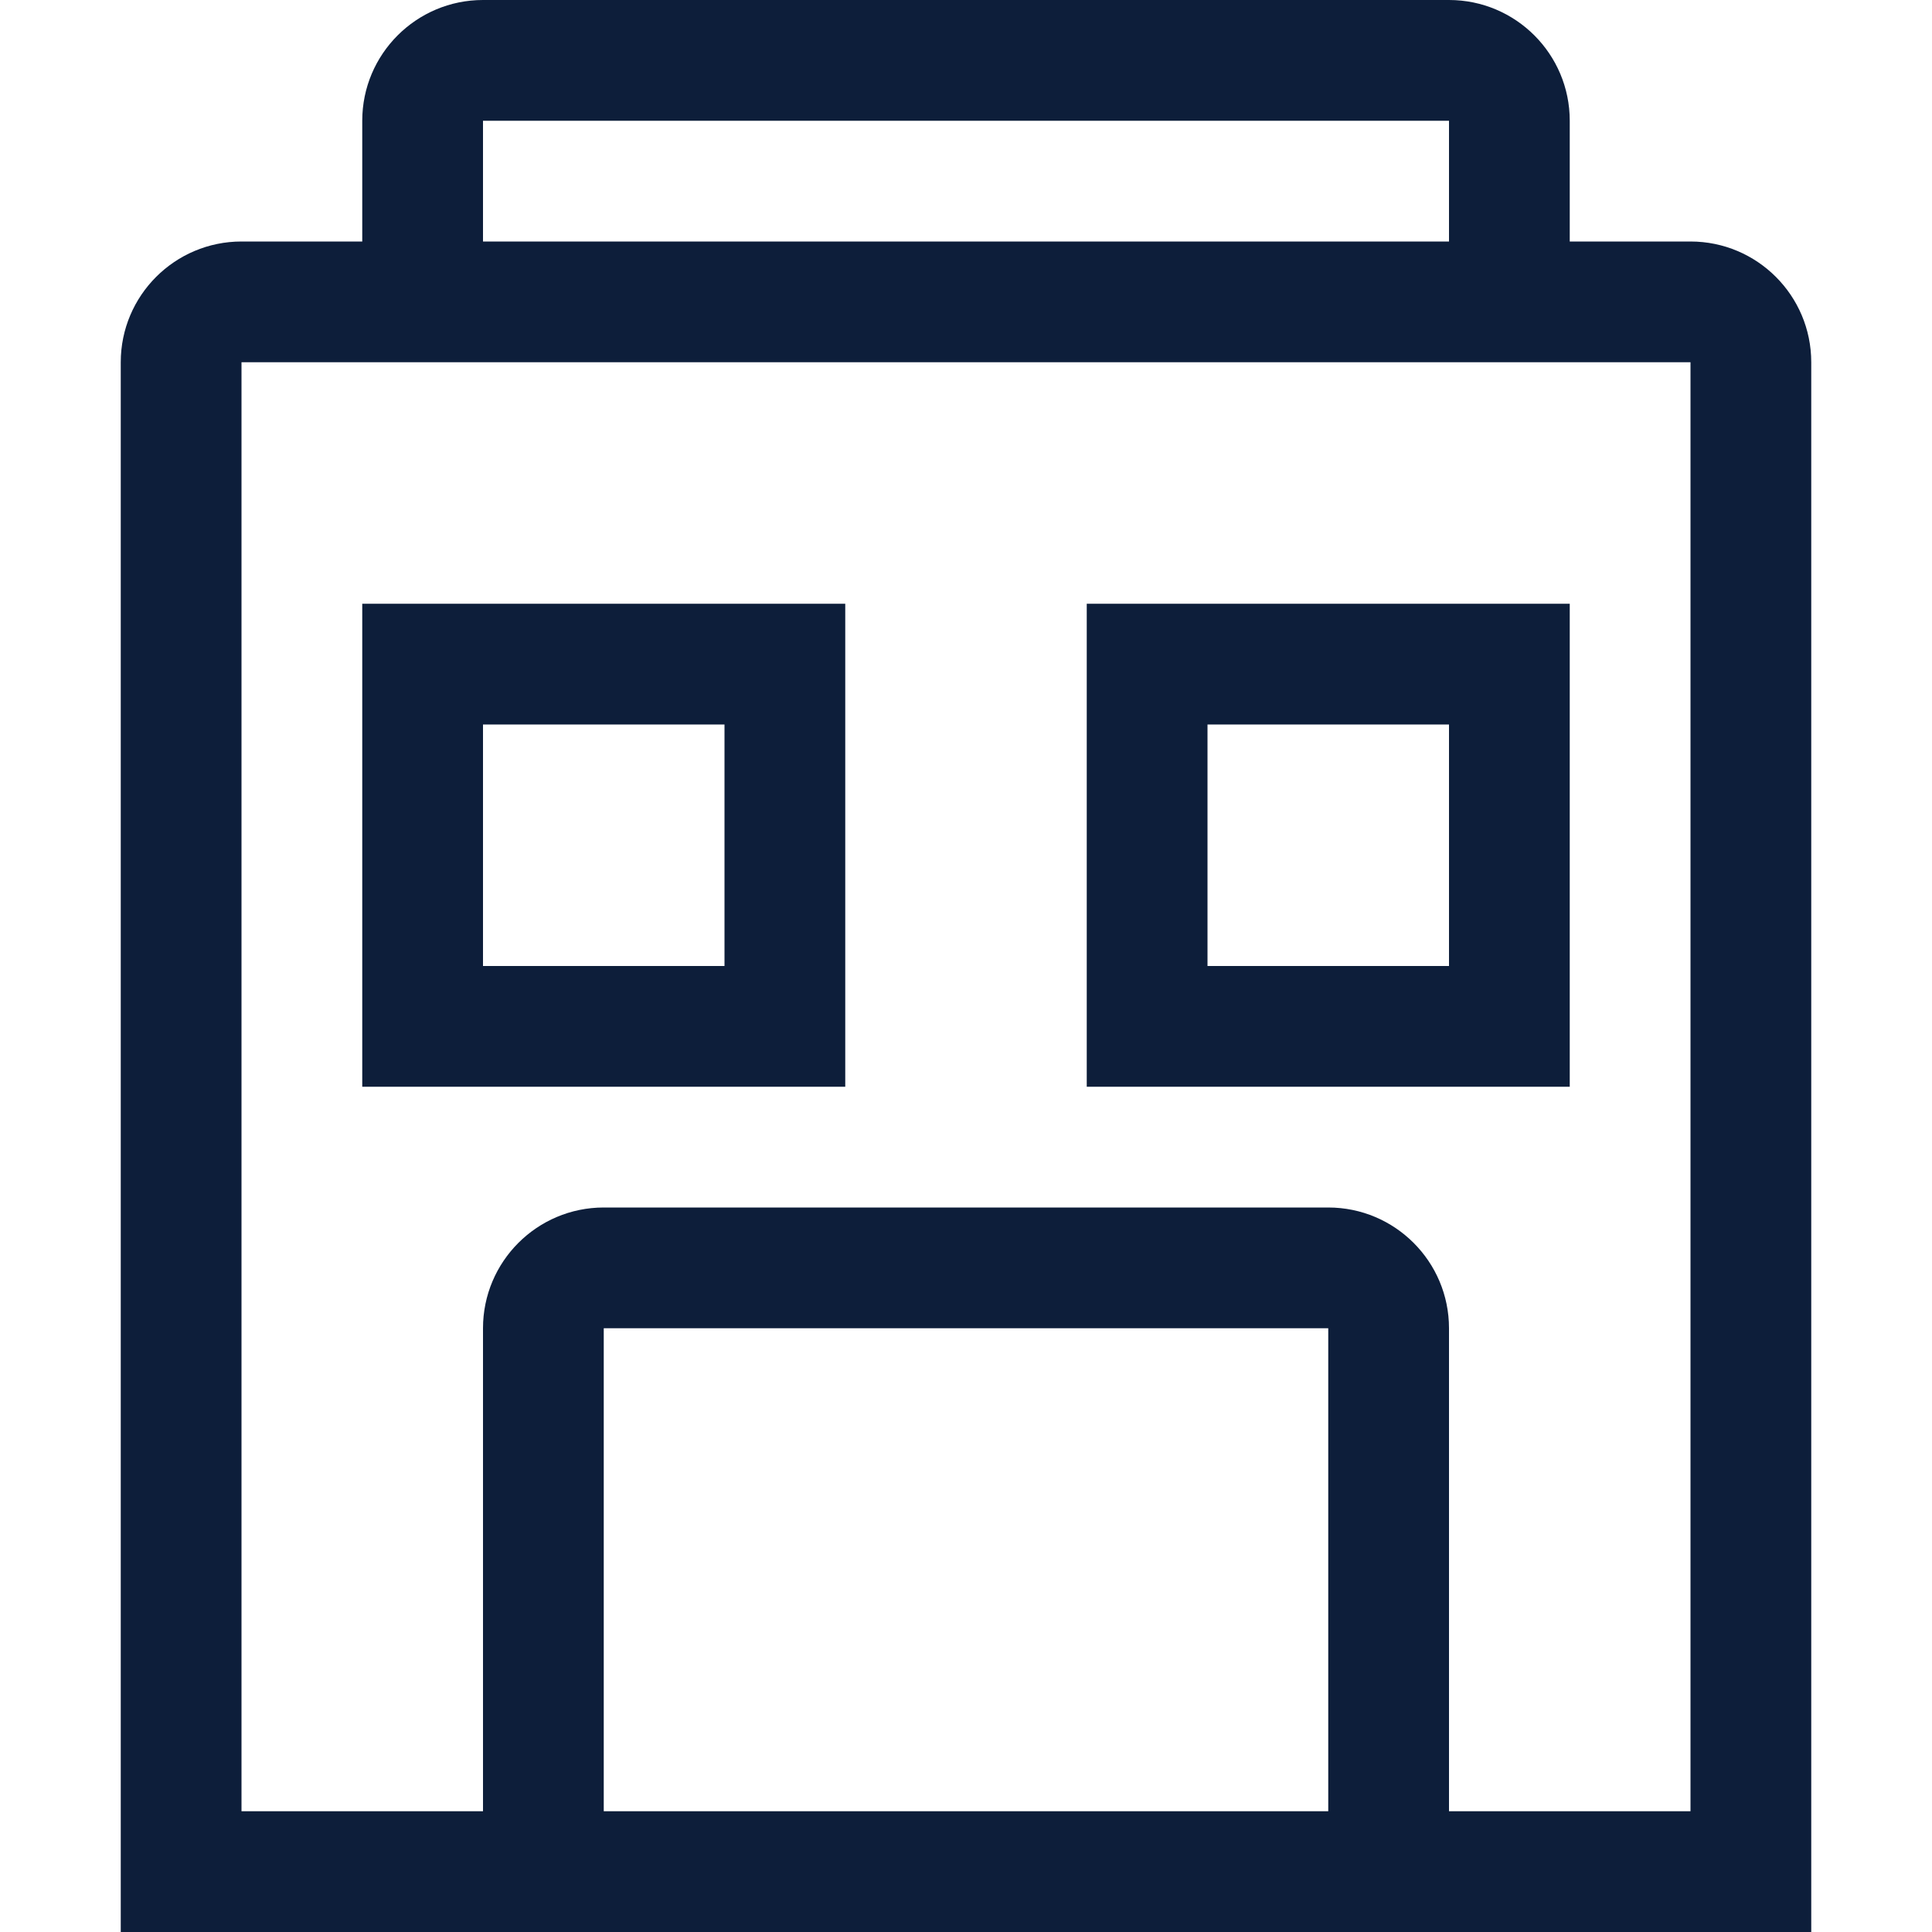
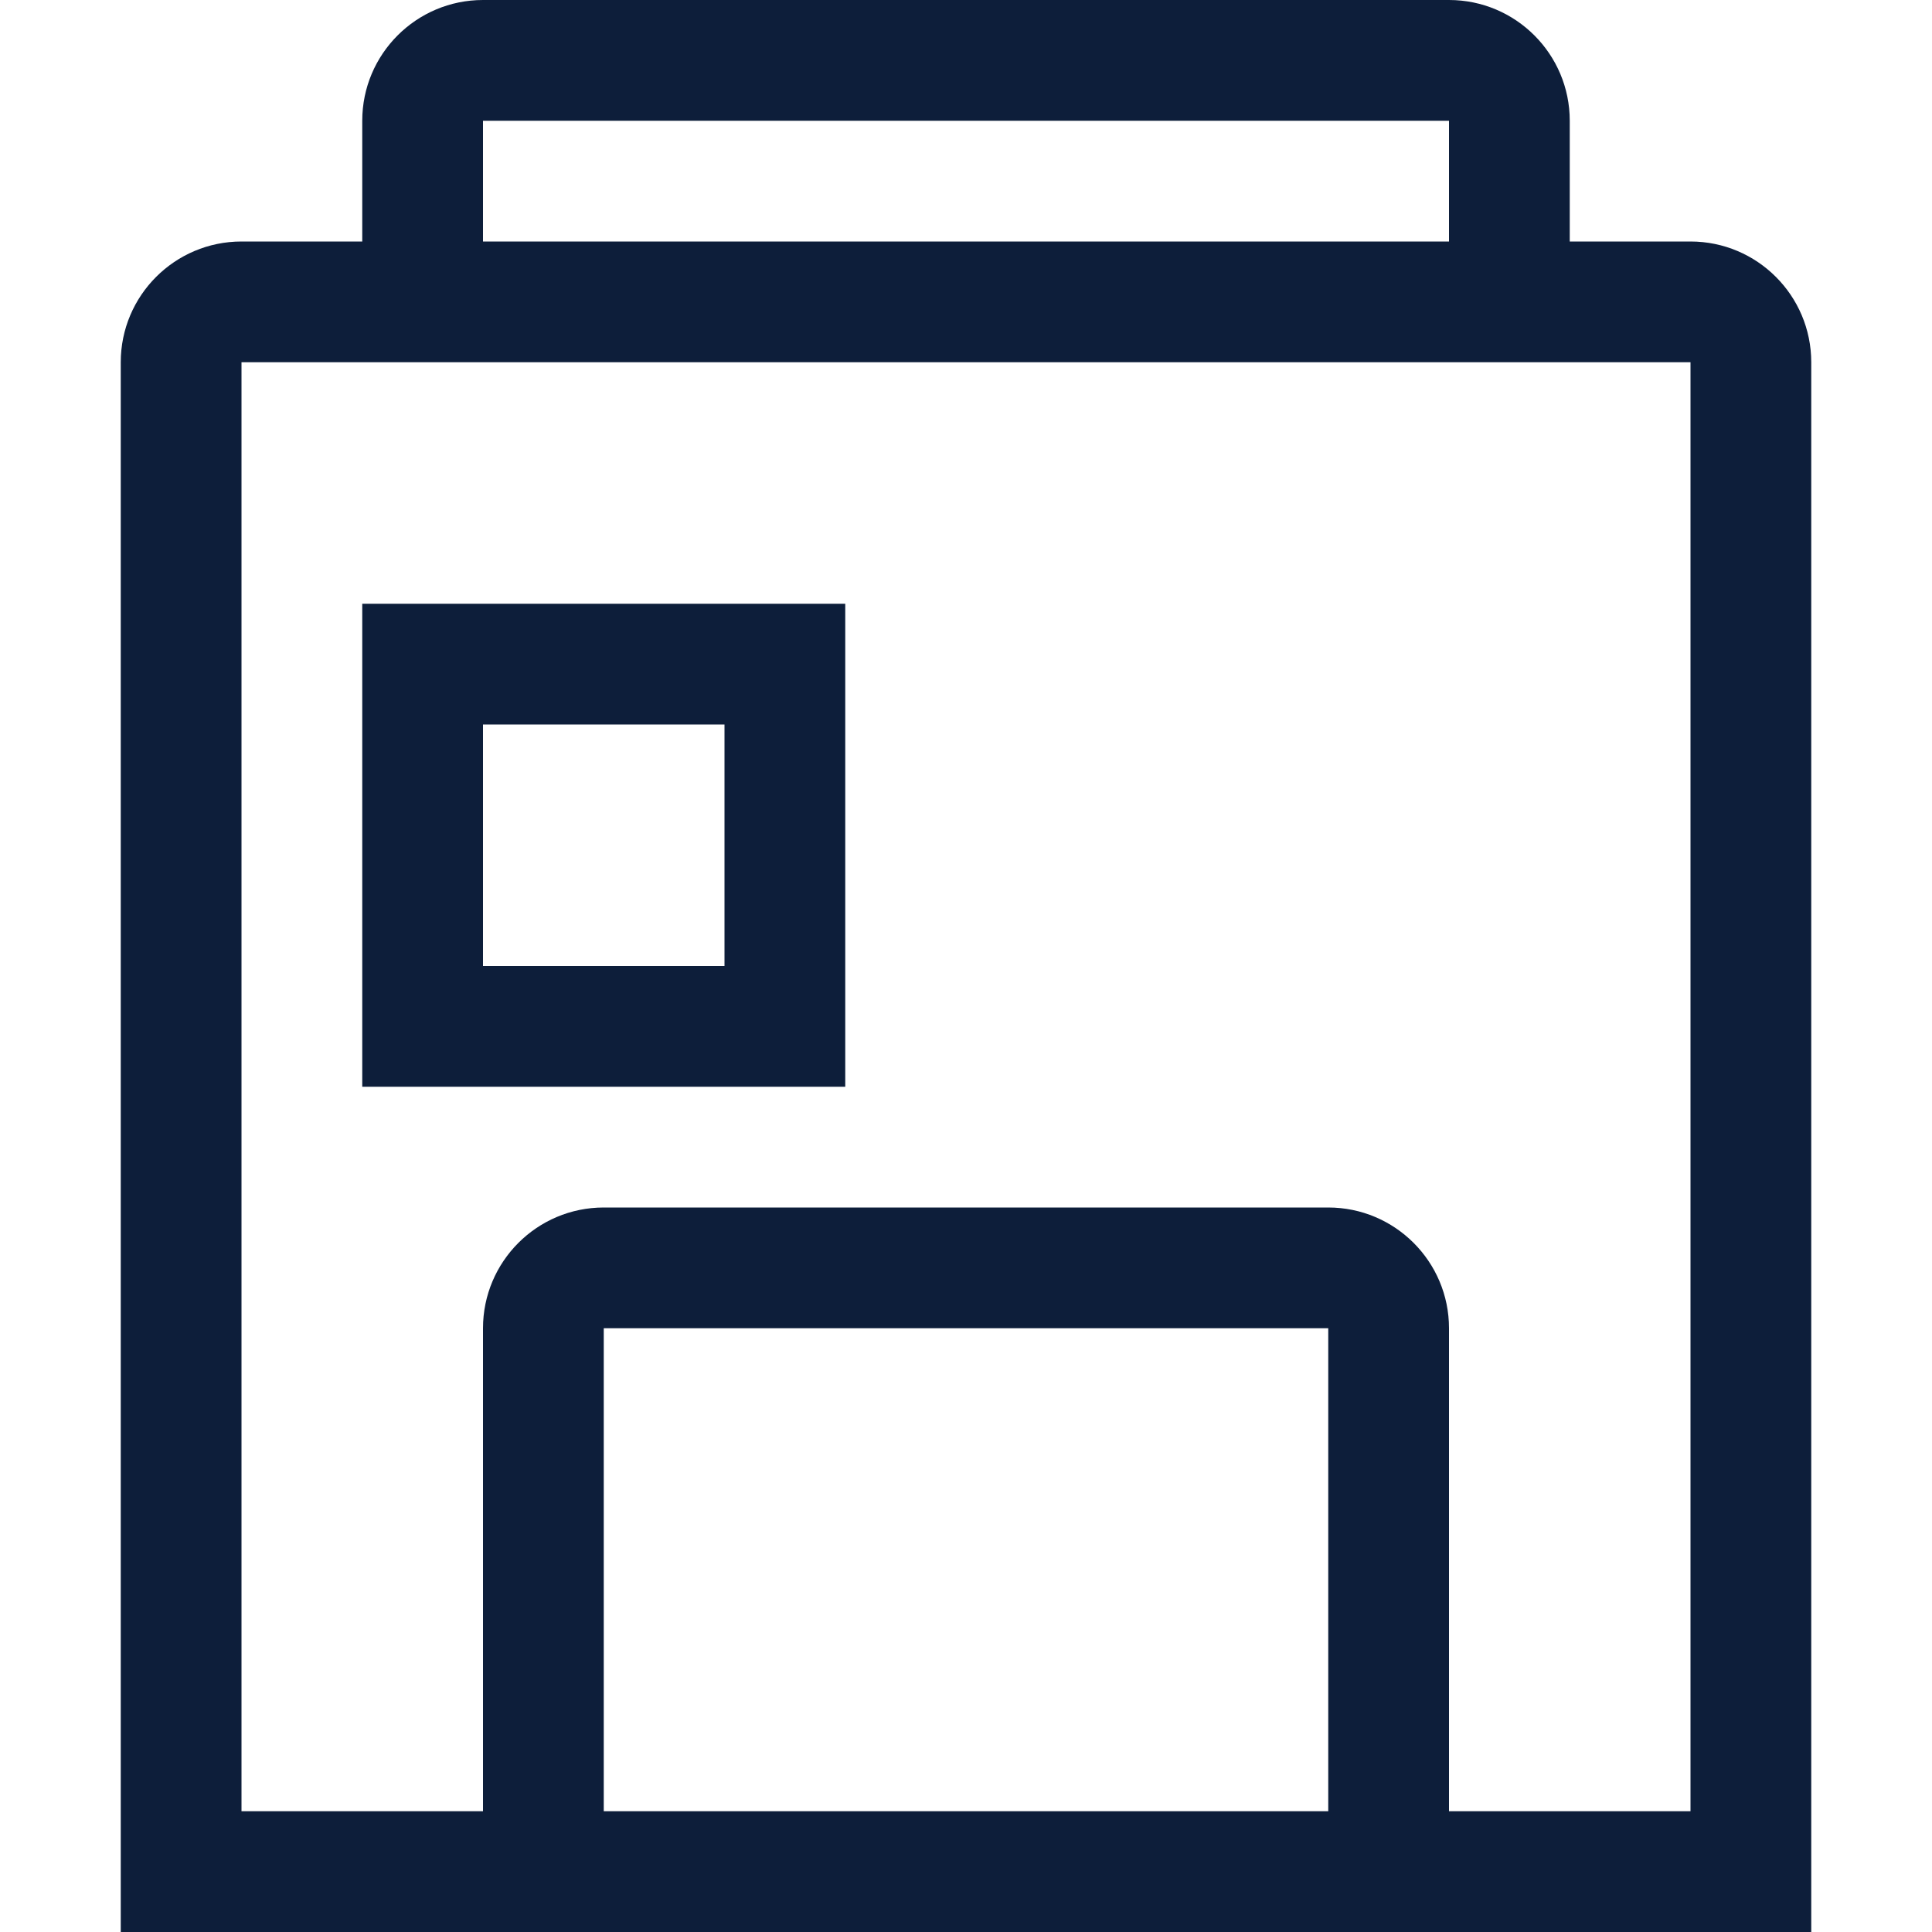
<svg xmlns="http://www.w3.org/2000/svg" width="24" height="24" viewBox="0 0 24 24" fill="none">
  <path fill-rule="evenodd" clip-rule="evenodd" d="M10.5 13.5H4.5V7.5H10.5V13.5ZM9 9H6V12H9V9Z" fill="#0D1E3A" />
-   <path fill-rule="evenodd" clip-rule="evenodd" d="M13.5 13.5H19.5V7.5H13.5V13.5ZM15 9H18V12H15V9Z" fill="#0D1E3A" />
  <path fill-rule="evenodd" clip-rule="evenodd" d="M19.5 3H21C21.828 3 22.5 3.672 22.5 4.5V24H1.5V4.5C1.5 3.672 2.172 3 3 3H4.5V1.5C4.5 0.672 5.172 0 6 0H18C18.828 0 19.5 0.672 19.5 1.5V3ZM18 1.5H6V3H18V1.5ZM7.5 22.5V16.5H16.5V22.5H7.5ZM18 22.5H21V4.5H3V22.5H6V16.5C6 15.672 6.672 15 7.5 15H16.5C17.328 15 18 15.672 18 16.5V22.5Z" fill="#0D1E3A" />
</svg>